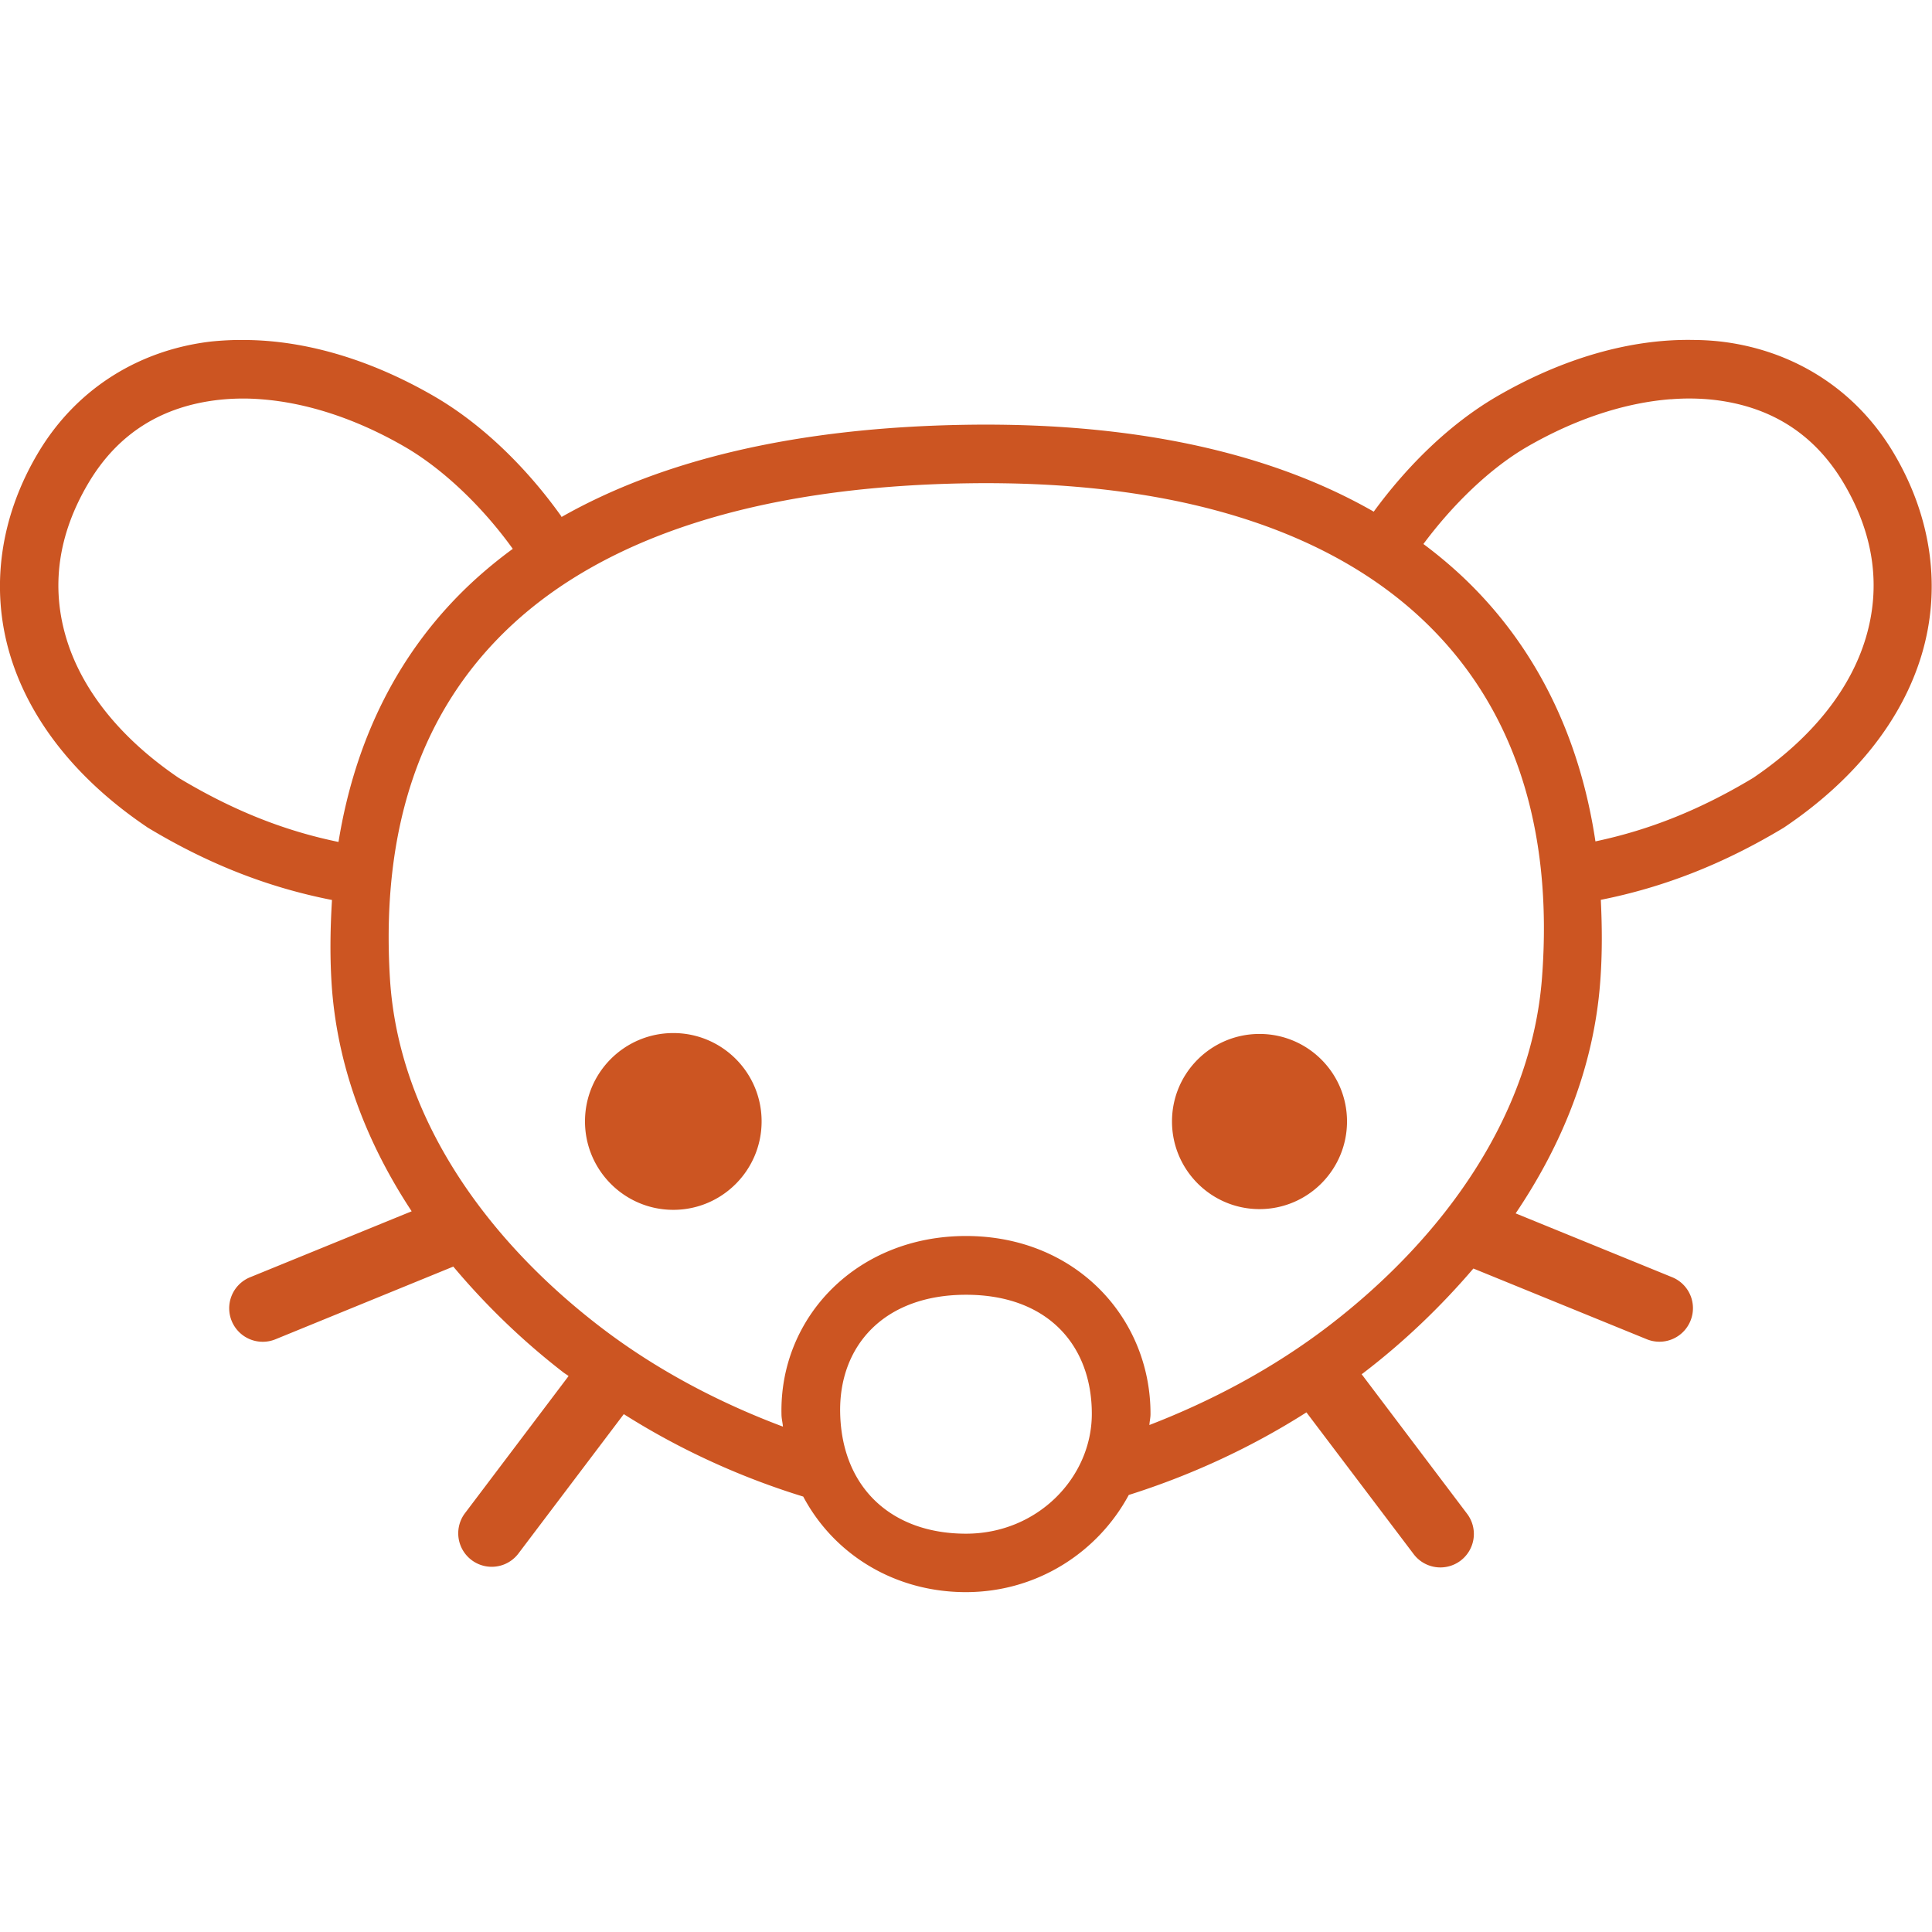
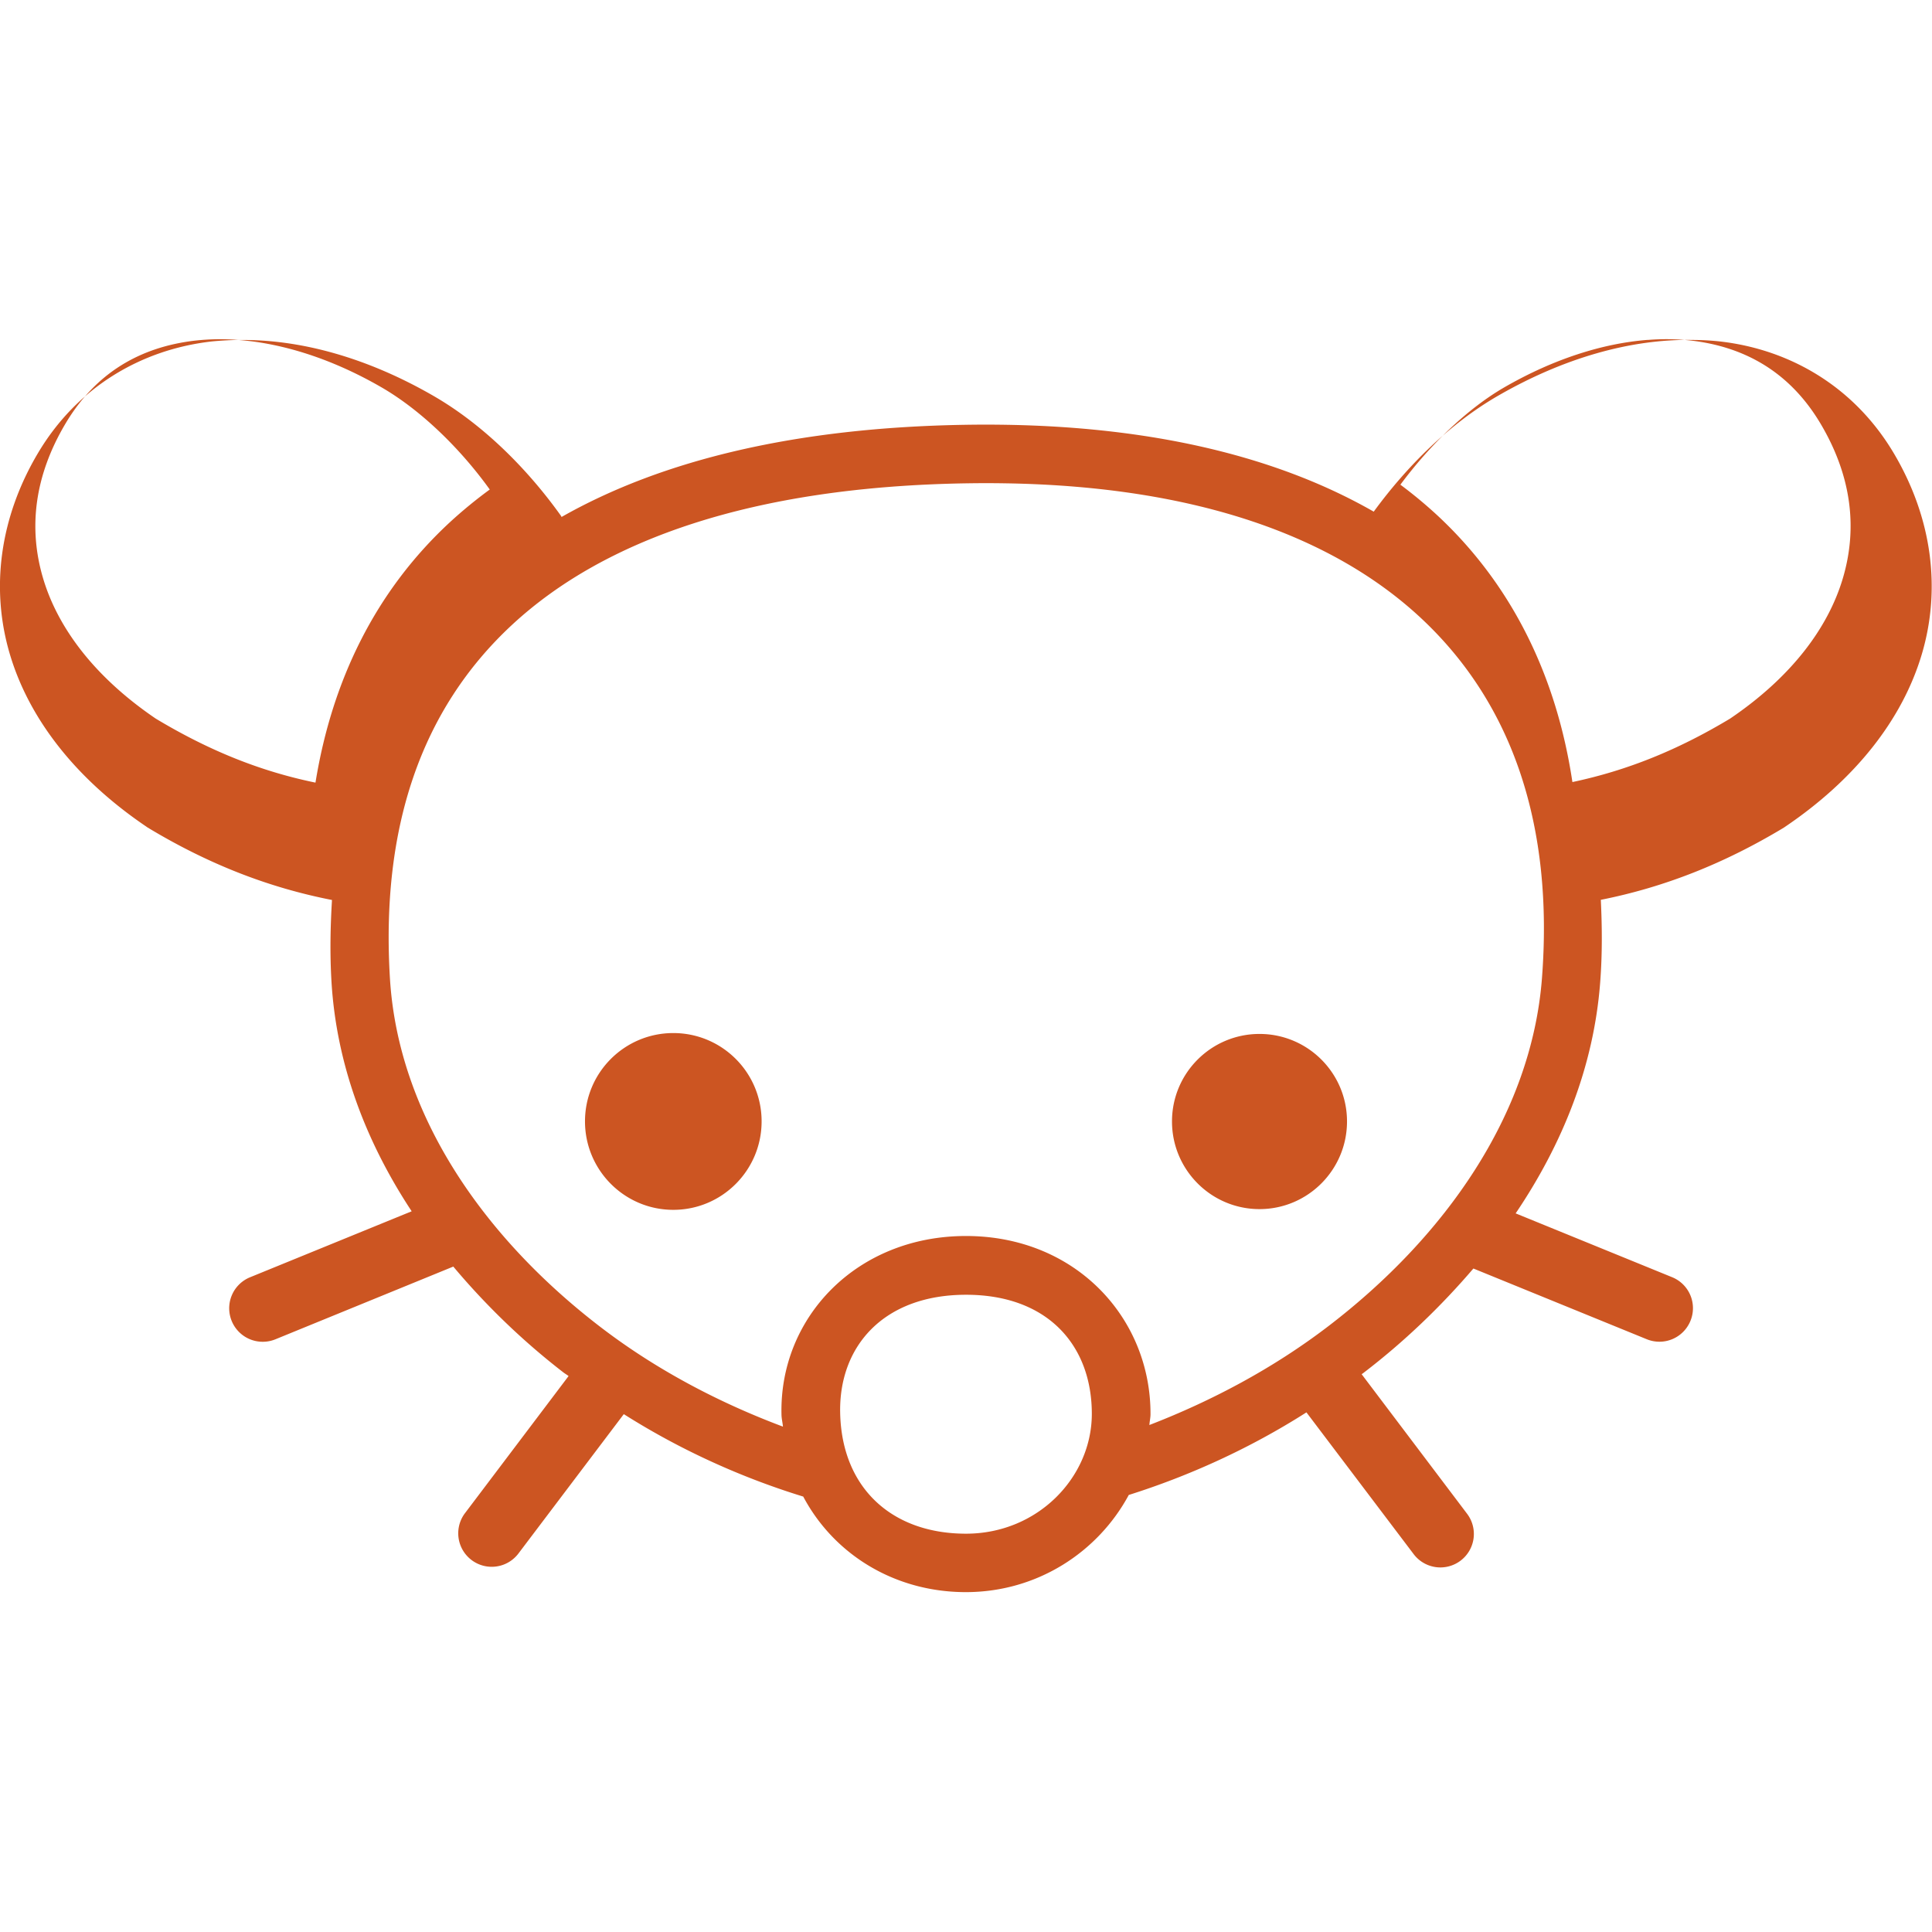
<svg xmlns="http://www.w3.org/2000/svg" role="img" width="32px" height="32px" viewBox="0 0 24 24">
  <title>Lemmy</title>
-   <path fill="#c52a9" d="M2.959 4.223a3.913 3.913 0 0 0-.332.019c-.878.101-1.67.57-2.155 1.386-.475.8-.592 1.681-.35 2.497.242.816.83 1.558 1.698 2.145.005.004.011.008.016.011.746.45 1.492.743 2.288.899-.02.332-.027.669-.006 1.018.063 1.043.437 2.001.996 2.849l-2.006.819a.416.416 0 0 0-.228.224.416.416 0 0 0 .088.455.415.415 0 0 0 .294.123.416.416 0 0 0 .16-.031l2.209-.903c.408.486.87.931 1.372 1.318.02.015.041.026.06.042l-1.292 1.71a.416.416 0 0 0 .664.501l1.314-1.738c.719.455 1.478.793 2.229 1.024.383.721 1.138 1.187 2.02 1.187.891 0 1.644-.501 2.024-1.207.744-.235 1.496-.573 2.207-1.026l1.332 1.761a.416.416 0 0 0 .744-.194.416.416 0 0 0-.08-.307l-1.31-1.734c.008-.007.018-.011.026-.019.497-.38.955-.818 1.362-1.294l2.155.879a.416.416 0 0 0 .541-.228.415.415 0 0 0-.227-.543l-1.944-.793c.577-.854.97-1.818 1.05-2.869.027-.351.024-.691.008-1.026.79-.157 1.532-.45 2.274-.897.005-.003.011-.008.016-.011.868-.587 1.456-1.329 1.698-2.145.242-.816.125-1.697-.35-2.497-.485-.816-1.277-1.285-2.155-1.386a3.217 3.217 0 0 0-.332-.019c-.785-.015-1.623.229-2.429.694-.593.342-1.125.867-1.543 1.439-1.17-.67-2.692-1.048-4.564-1.079a15.577 15.577 0 0 0-.511 0c-2.085.034-3.754.43-5.014 1.145-.003-.004-.004-.011-.008-.015-.423-.592-.973-1.137-1.583-1.489-.805-.465-1.643-.708-2.429-.694Zm.286.737c.557.042 1.17.236 1.779.588.485.28.976.755 1.346 1.27a5.688 5.688 0 0 0-.497.408c-.92.852-1.462 1.96-1.668 3.233-.681-.14-1.318-.395-1.984-.795-.755-.513-1.216-1.123-1.4-1.744-.185-.624-.107-1.271.278-1.92.374-.63.927-.953 1.612-1.032a2.796 2.796 0 0 1 .535-.008Zm17.509 0a2.797 2.797 0 0 1 .535.007c.684.079 1.237.402 1.612 1.032.385.648.463 1.296.278 1.92-.184.622-.645 1.232-1.4 1.744-.658.396-1.288.647-1.96.789-.194-1.297-.738-2.434-1.666-3.302a5.564 5.564 0 0 0-.471-.392c.364-.49.829-.943 1.294-1.211.609-.351 1.222-.545 1.779-.588ZM12.006 6.004a14.832 14.832 0 0 1 .487 0c2.39.039 4.085.67 5.163 1.678 1.15 1.075 1.642 2.601 1.499 4.467-.131 1.708-1.22 3.228-2.652 4.324-.694.531-1.463.935-2.225 1.229.003-.045.014-.089.014-.135.003-1.196-.931-2.213-2.292-2.213-1.361 0-2.322 1.015-2.292 2.221.001.051.014.097.018.147-.781-.293-1.57-.701-2.278-1.246-1.424-1.095-2.5-2.613-2.604-4.322-.113-1.857.378-3.338 1.521-4.396C7.509 6.7 9.352 6.047 12.006 6.004Zm-3.642 6.829c-.605 0-1.097.49-1.097 1.097 0 .606.491 1.099 1.097 1.099s1.097-.492 1.097-1.099c0-.606-.491-1.097-1.097-1.097zm7.282.011c-.6 0-1.087.486-1.087 1.087s.487 1.089 1.087 1.089c.6 0 1.087-.488 1.087-1.089s-.487-1.087-1.087-1.087zM12 16.084c1.024 0 1.565.638 1.563 1.483-.002.785-.672 1.485-1.563 1.485-.917 0-1.54-.563-1.563-1.493-.021-.835.54-1.475 1.563-1.475Z" />
+   <path fill="#c52a9" d="M2.959 4.223a3.913 3.913 0 0 0-.332.019c-.878.101-1.67.57-2.155 1.386-.475.8-.592 1.681-.35 2.497.242.816.83 1.558 1.698 2.145.005.004.011.008.016.011.746.45 1.492.743 2.288.899-.02.332-.027.669-.006 1.018.063 1.043.437 2.001.996 2.849l-2.006.819a.416.416 0 0 0-.228.224.416.416 0 0 0 .088.455.415.415 0 0 0 .294.123.416.416 0 0 0 .16-.031l2.209-.903c.408.486.87.931 1.372 1.318.02.015.041.026.06.042l-1.292 1.71a.416.416 0 0 0 .664.501l1.314-1.738c.719.455 1.478.793 2.229 1.024.383.721 1.138 1.187 2.02 1.187.891 0 1.644-.501 2.024-1.207.744-.235 1.496-.573 2.207-1.026l1.332 1.761a.416.416 0 0 0 .744-.194.416.416 0 0 0-.08-.307l-1.31-1.734c.008-.007.018-.011.026-.019.497-.38.955-.818 1.362-1.294l2.155.879a.416.416 0 0 0 .541-.228.415.415 0 0 0-.227-.543l-1.944-.793c.577-.854.97-1.818 1.05-2.869.027-.351.024-.691.008-1.026.79-.157 1.532-.45 2.274-.897.005-.003.011-.008.016-.011.868-.587 1.456-1.329 1.698-2.145.242-.816.125-1.697-.35-2.497-.485-.816-1.277-1.285-2.155-1.386a3.217 3.217 0 0 0-.332-.019c-.785-.015-1.623.229-2.429.694-.593.342-1.125.867-1.543 1.439-1.17-.67-2.692-1.048-4.564-1.079a15.577 15.577 0 0 0-.511 0c-2.085.034-3.754.43-5.014 1.145-.003-.004-.004-.011-.008-.015-.423-.592-.973-1.137-1.583-1.489-.805-.465-1.643-.708-2.429-.694Zc.557.042 1.17.236 1.779.588.485.28.976.755 1.346 1.27a5.688 5.688 0 0 0-.497.408c-.92.852-1.462 1.96-1.668 3.233-.681-.14-1.318-.395-1.984-.795-.755-.513-1.216-1.123-1.4-1.744-.185-.624-.107-1.271.278-1.92.374-.63.927-.953 1.612-1.032a2.796 2.796 0 0 1 .535-.008Zm17.509 0a2.797 2.797 0 0 1 .535.007c.684.079 1.237.402 1.612 1.032.385.648.463 1.296.278 1.92-.184.622-.645 1.232-1.4 1.744-.658.396-1.288.647-1.96.789-.194-1.297-.738-2.434-1.666-3.302a5.564 5.564 0 0 0-.471-.392c.364-.49.829-.943 1.294-1.211.609-.351 1.222-.545 1.779-.588ZM12.006 6.004a14.832 14.832 0 0 1 .487 0c2.39.039 4.085.67 5.163 1.678 1.15 1.075 1.642 2.601 1.499 4.467-.131 1.708-1.22 3.228-2.652 4.324-.694.531-1.463.935-2.225 1.229.003-.045.014-.089.014-.135.003-1.196-.931-2.213-2.292-2.213-1.361 0-2.322 1.015-2.292 2.221.001.051.014.097.018.147-.781-.293-1.57-.701-2.278-1.246-1.424-1.095-2.5-2.613-2.604-4.322-.113-1.857.378-3.338 1.521-4.396C7.509 6.7 9.352 6.047 12.006 6.004Zm-3.642 6.829c-.605 0-1.097.49-1.097 1.097 0 .606.491 1.099 1.097 1.099s1.097-.492 1.097-1.099c0-.606-.491-1.097-1.097-1.097zm7.282.011c-.6 0-1.087.486-1.087 1.087s.487 1.089 1.087 1.089c.6 0 1.087-.488 1.087-1.089s-.487-1.087-1.087-1.087zM12 16.084c1.024 0 1.565.638 1.563 1.483-.002.785-.672 1.485-1.563 1.485-.917 0-1.54-.563-1.563-1.493-.021-.835.54-1.475 1.563-1.475Z" />
</svg>